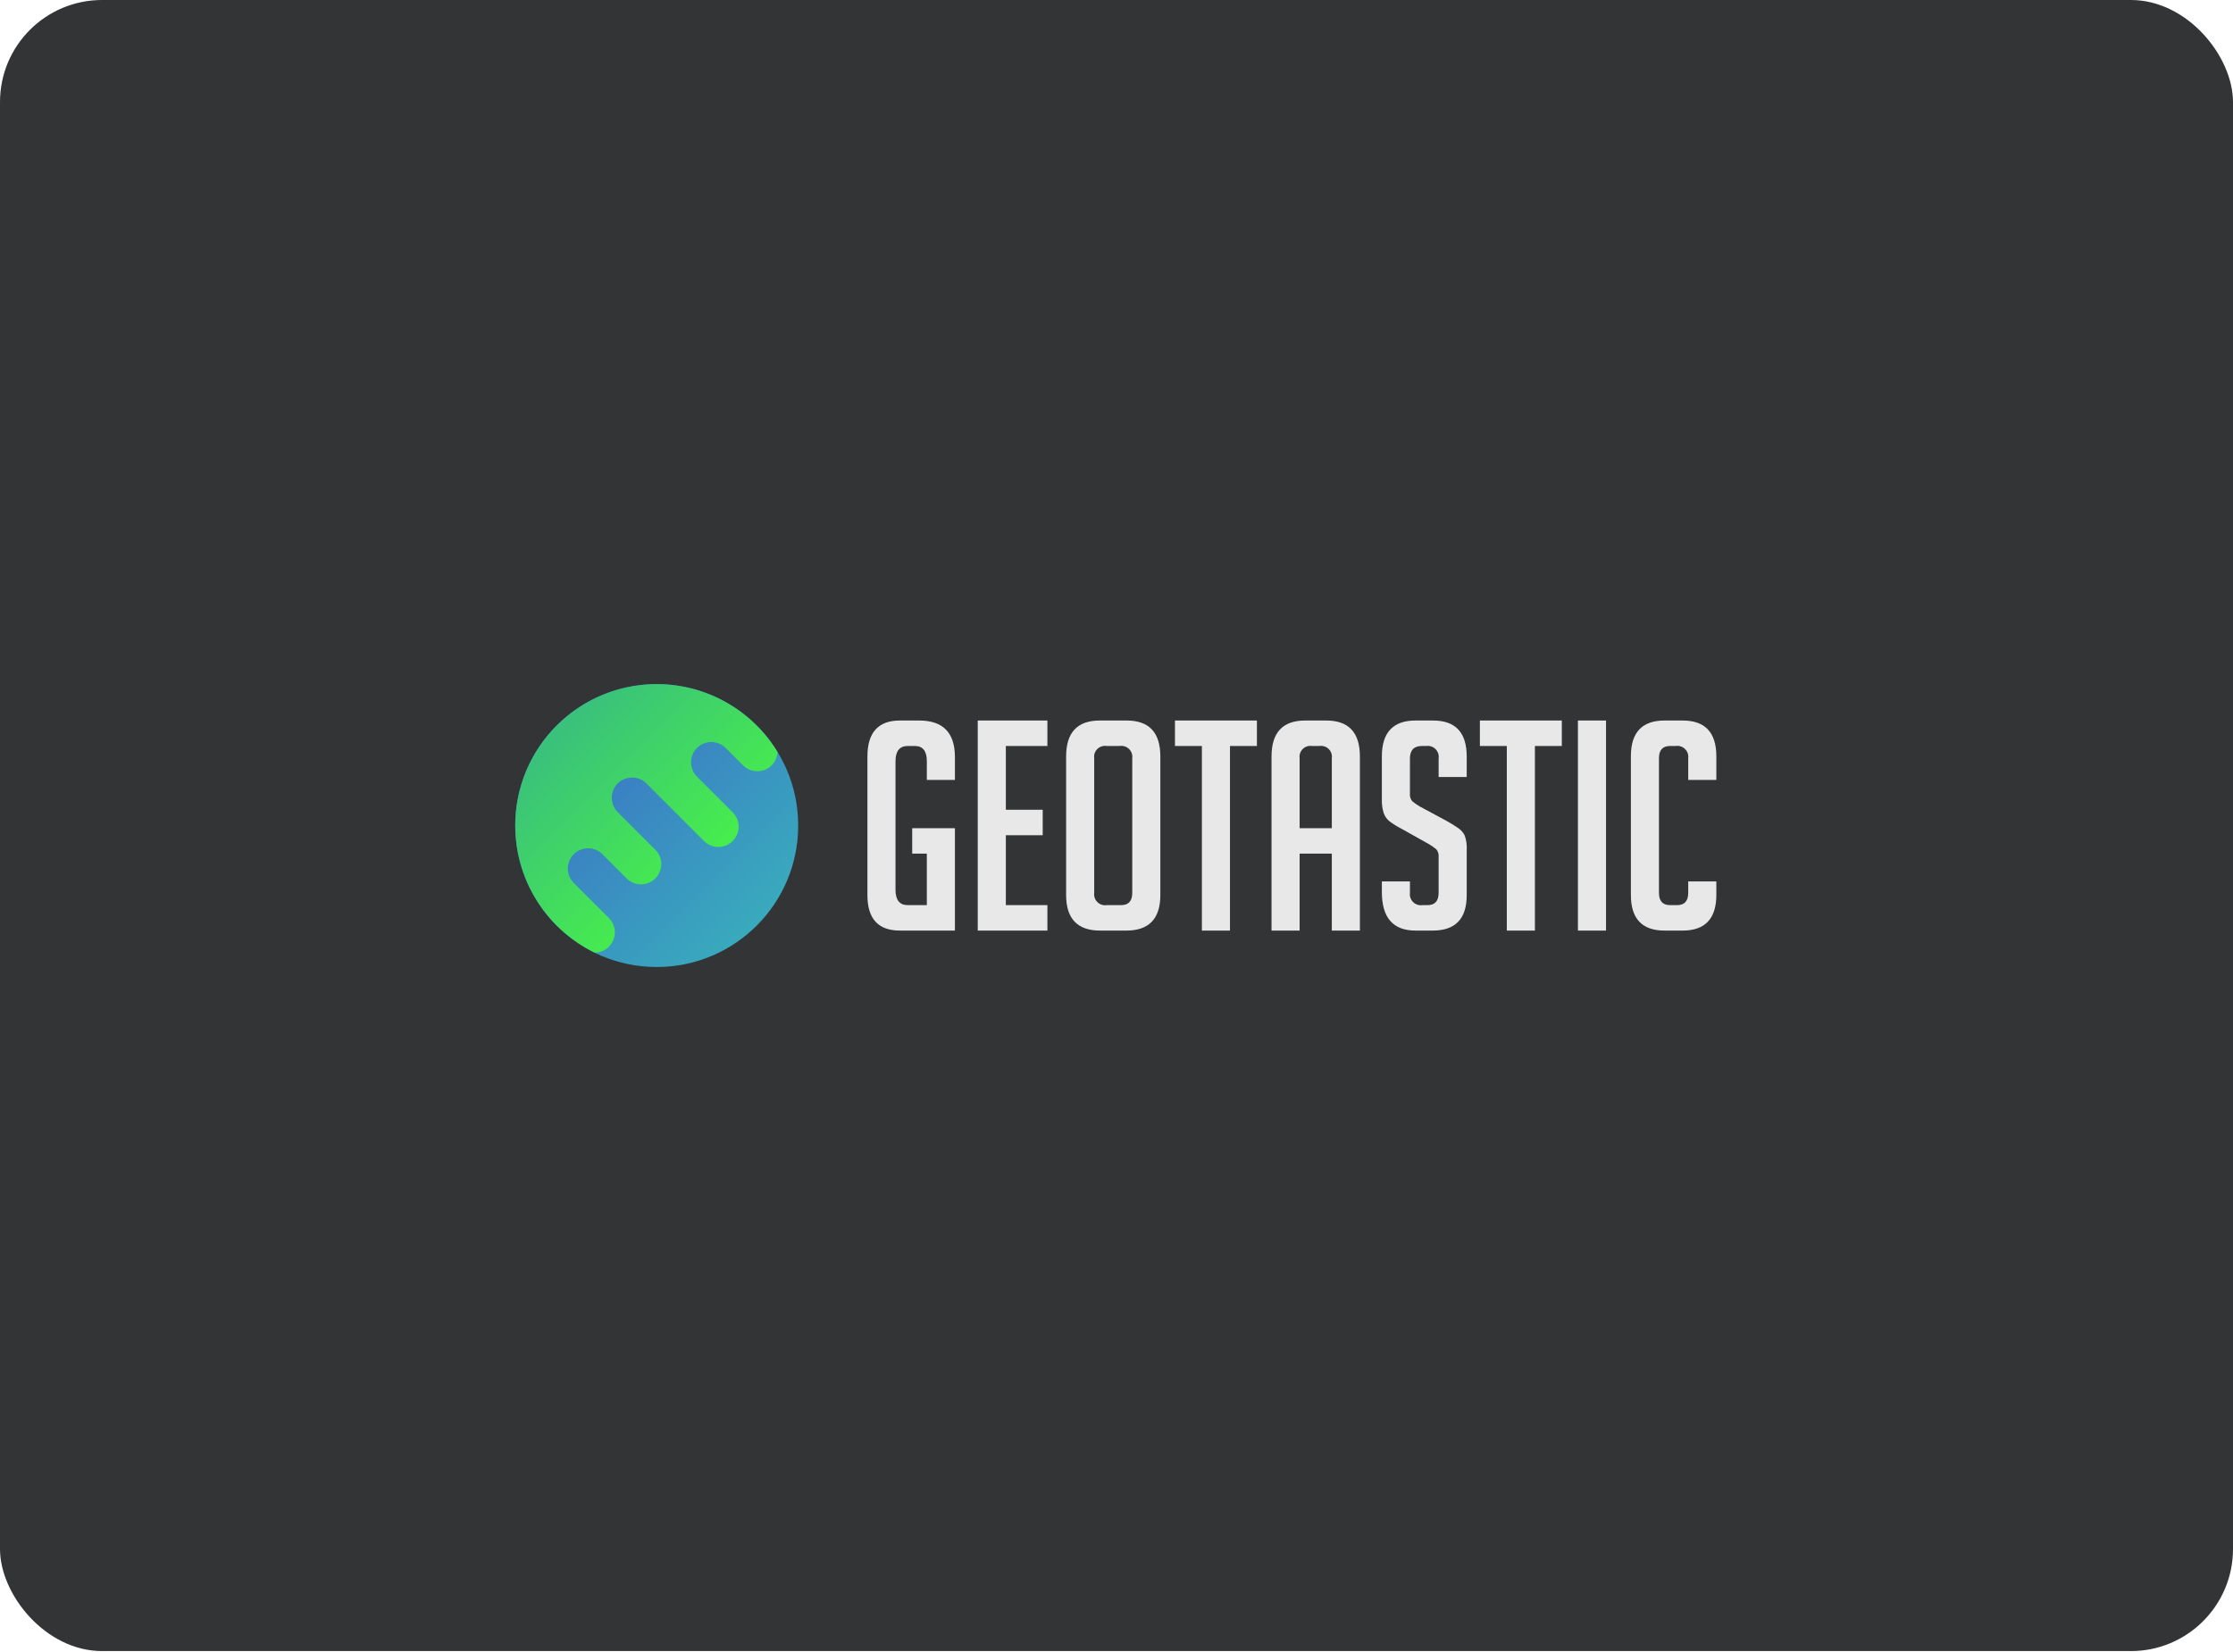
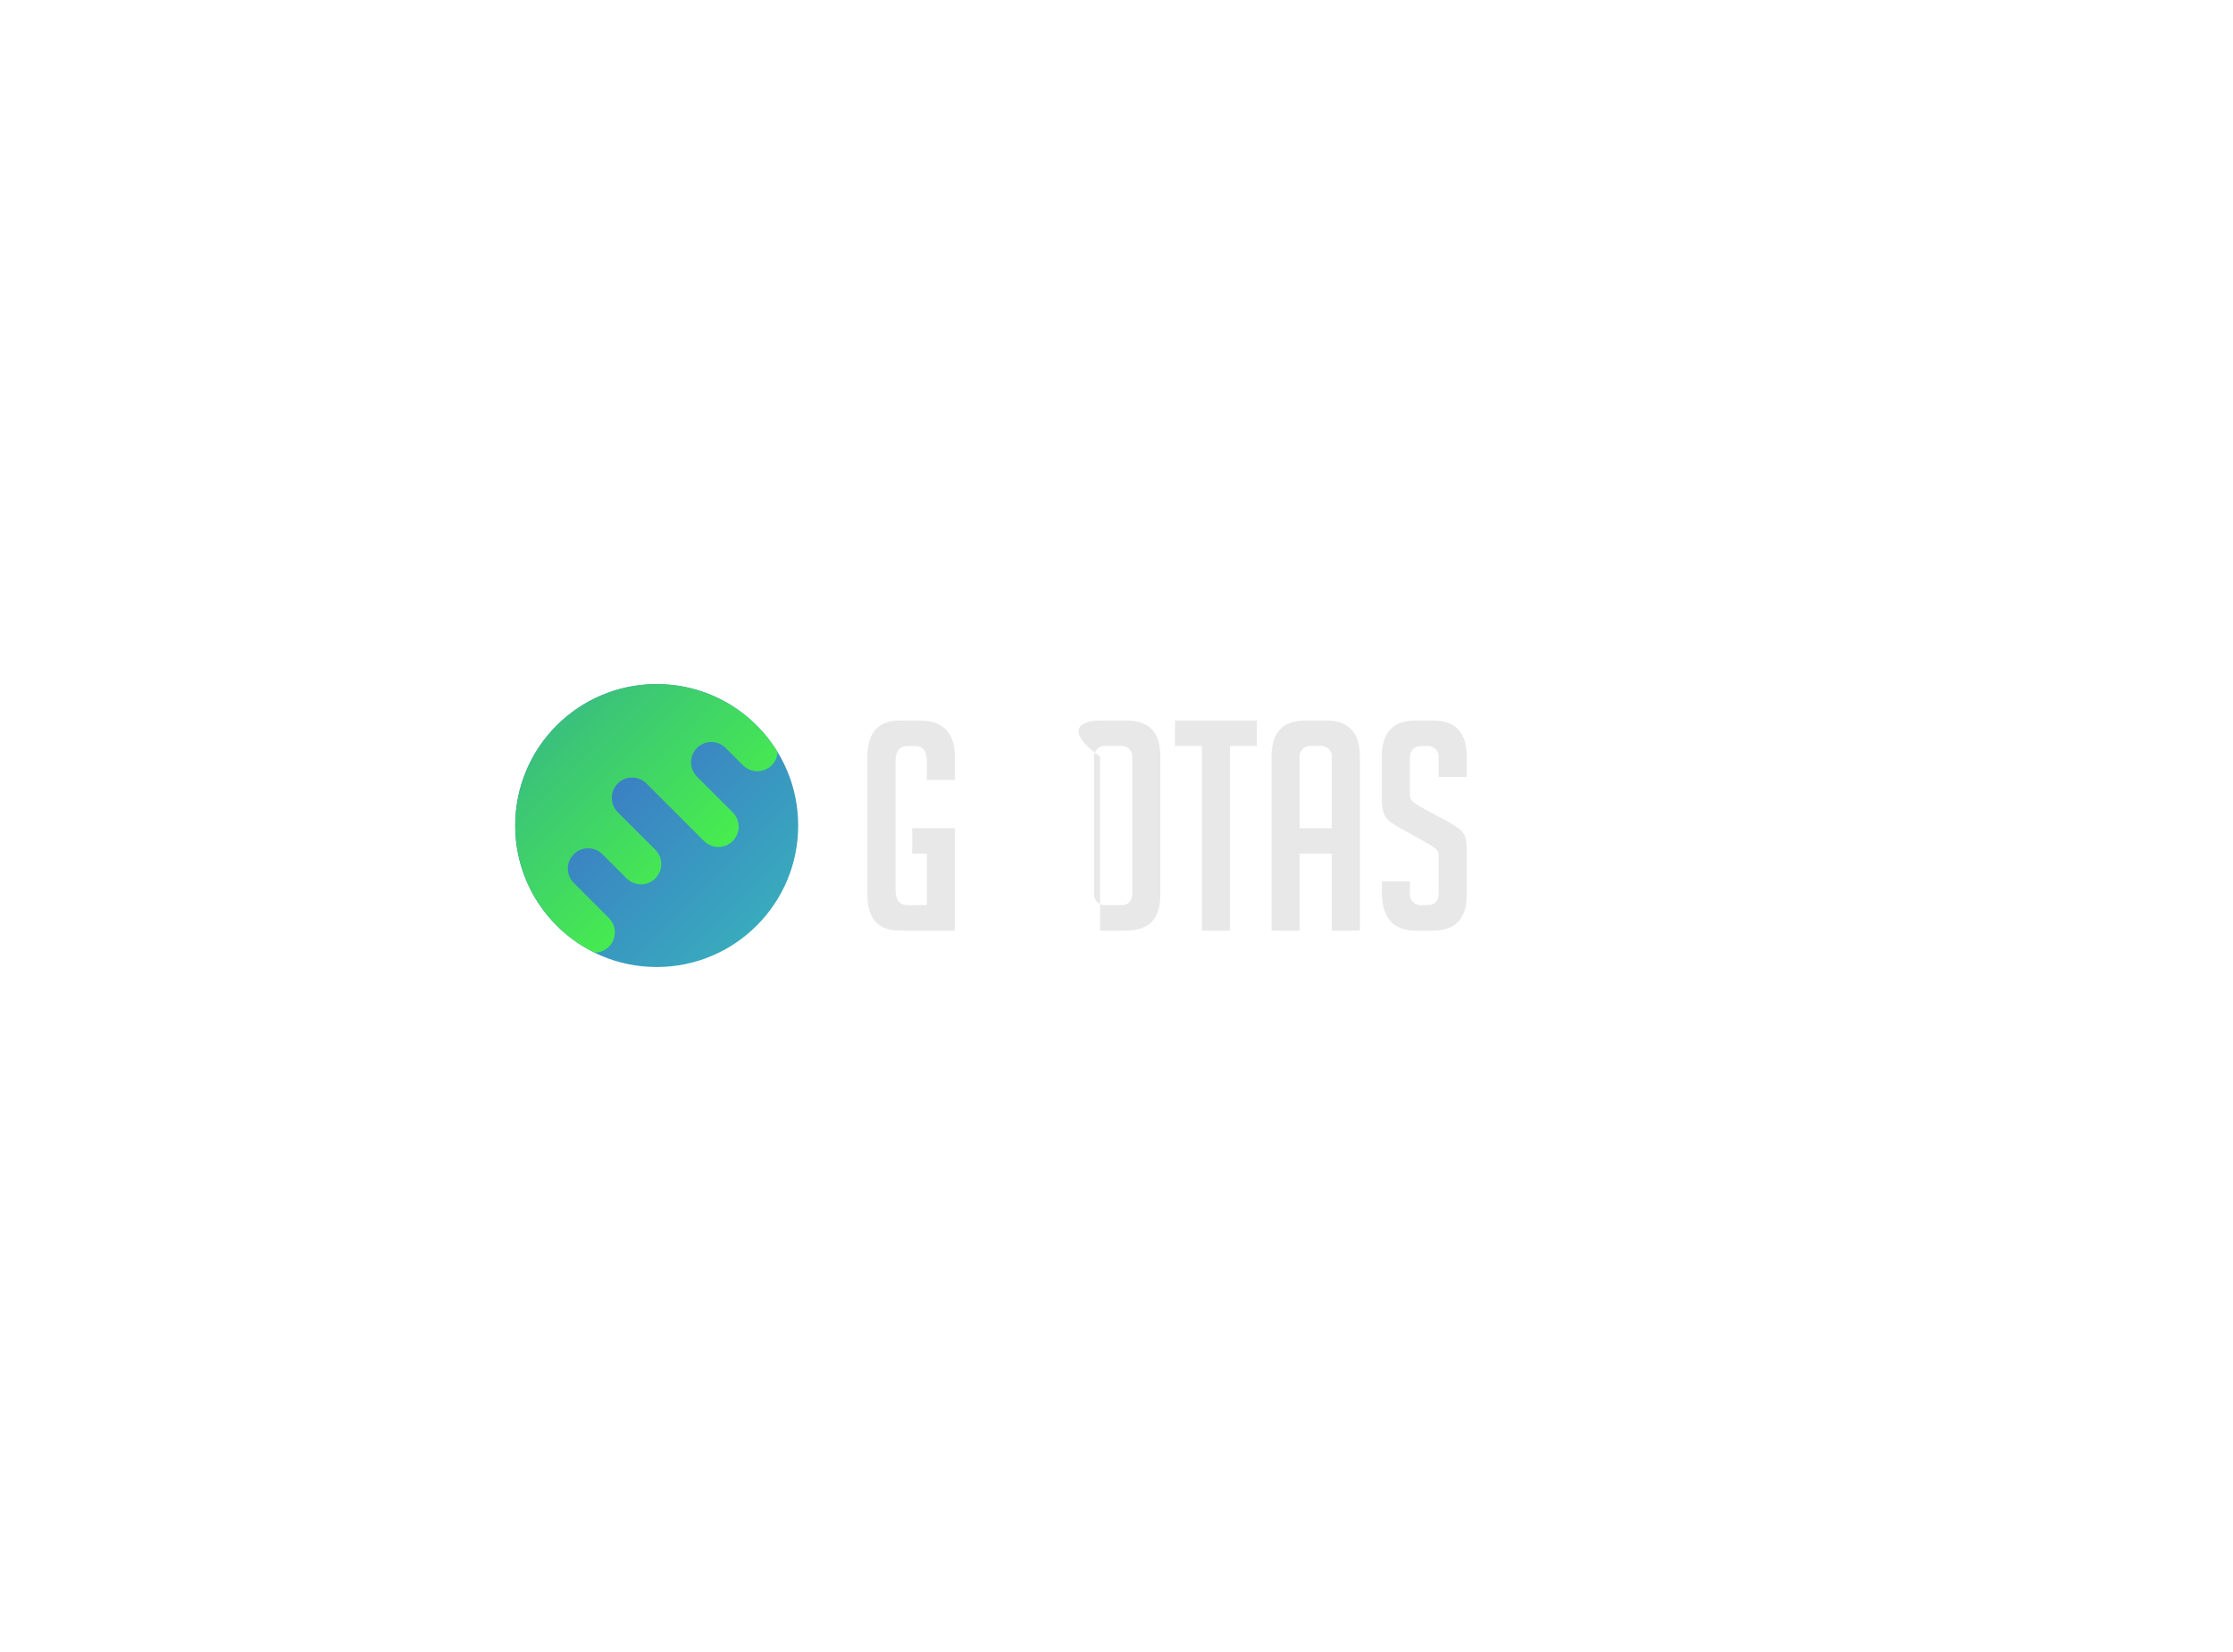
<svg xmlns="http://www.w3.org/2000/svg" width="1400" height="1036" viewBox="0 0 1400 1036" fill="none">
  <g clip-path="url(#clip0_2732_699)">
-     <rect width="1400" height="1035.42" rx="64" fill="#333436" />
    <g clip-path="url(#clip1_2732_699)">
      <path d="M411.716 606.432C460.712 606.432 500.432 566.712 500.432 517.716C500.432 468.719 460.712 429 411.716 429C362.719 429 323 468.719 323 517.716C323 566.712 362.719 606.432 411.716 606.432Z" fill="url(#paint0_linear_2732_699)" />
      <path d="M383.751 433.551C367.03 439.112 352.344 449.528 341.567 463.471C330.791 477.414 324.413 494.251 323.246 511.834C322.08 529.418 326.178 546.95 335.018 562.194C343.859 577.438 357.04 589.703 372.88 597.424C375.389 597.411 377.837 596.655 379.916 595.252C381.995 593.85 383.613 591.863 384.564 589.542C385.516 587.221 385.759 584.671 385.263 582.212C384.767 579.754 383.555 577.497 381.778 575.726L359.742 553.689C357.394 551.345 356.055 548.176 356.012 544.858C355.968 541.54 357.223 538.336 359.51 535.931C361.796 533.526 364.931 532.11 368.247 531.985C371.563 531.86 374.796 533.037 377.257 535.263L392.873 550.882C394.055 552.064 395.457 553.001 397.001 553.64C398.545 554.28 400.199 554.609 401.87 554.609C403.541 554.609 405.195 554.28 406.739 553.64C408.283 553.001 409.685 552.064 410.867 550.882C412.048 549.701 412.986 548.298 413.625 546.754C414.264 545.211 414.593 543.556 414.593 541.885C414.593 540.215 414.264 538.56 413.625 537.016C412.986 535.473 412.048 534.07 410.867 532.889L387.301 509.324C384.921 506.946 383.581 503.723 383.572 500.359C383.563 496.996 384.887 493.766 387.254 491.375C389.621 488.985 392.838 487.63 396.202 487.606C399.565 487.582 402.802 488.891 405.202 491.247L441.393 527.435C443.779 529.821 447.015 531.162 450.39 531.162C453.764 531.162 457 529.821 459.387 527.435C461.773 525.049 463.113 521.813 463.113 518.439C463.113 515.064 461.773 511.828 459.387 509.442L436.997 487.052C434.646 484.708 433.305 481.537 433.261 478.218C433.216 474.899 434.472 471.694 436.759 469.288C439.046 466.881 442.183 465.465 445.5 465.341C448.818 465.218 452.052 466.396 454.512 468.625L465.833 479.947C468.224 482.324 471.458 483.658 474.83 483.658C478.201 483.658 481.436 482.324 483.827 479.947C486.044 477.712 487.346 474.729 487.478 471.584C477.038 454.447 461.098 441.356 442.258 434.448C423.419 427.54 402.794 427.224 383.751 433.551Z" fill="url(#paint1_linear_2732_699)" />
      <path d="M571.911 535.335V519.366H598.696V583.583H564.206C550.627 583.583 543.838 576.182 543.841 561.381V474.417C543.841 459.374 550.629 451.851 564.206 451.849H576.315C591.238 451.849 598.699 459.493 598.696 474.782V489.096H581.086V477.351C581.086 470.998 578.577 467.82 573.559 467.818H569.163C564.019 467.818 561.448 470.995 561.451 477.351V558.082C561.451 564.442 564.022 567.622 569.163 567.622H581.085V535.335H571.911Z" fill="#E8E8E8" />
-       <path d="M613.008 583.583V451.849H656.673V467.818H630.619V507.81H653.739V523.77H630.619V567.622H656.673V583.583H613.008Z" fill="#E8E8E8" />
-       <path d="M689.699 583.583C675.508 583.583 668.412 576.123 668.412 561.202V474.417C668.412 459.374 675.445 451.851 689.509 451.849H706.389C720.453 451.849 727.488 459.372 727.493 474.417V561.202C727.493 576.125 720.397 583.586 706.206 583.583H689.699ZM693.917 567.622H702.905C707.556 567.622 709.88 565.055 709.878 559.919V475.522C710.016 474.461 709.906 473.382 709.555 472.371C709.205 471.36 708.624 470.445 707.858 469.697C707.092 468.95 706.163 468.391 705.144 468.065C704.125 467.739 703.044 467.655 701.987 467.819H693.737C692.69 467.668 691.623 467.764 690.619 468.098C689.616 468.432 688.704 468.995 687.955 469.742C687.207 470.49 686.643 471.401 686.308 472.404C685.973 473.407 685.877 474.475 686.026 475.522V559.918C685.887 560.979 685.997 562.058 686.348 563.069C686.698 564.08 687.279 564.995 688.045 565.743C688.811 566.491 689.74 567.05 690.759 567.376C691.778 567.702 692.859 567.786 693.917 567.622Z" fill="#E8E8E8" />
+       <path d="M689.699 583.583V474.417C668.412 459.374 675.445 451.851 689.509 451.849H706.389C720.453 451.849 727.488 459.372 727.493 474.417V561.202C727.493 576.125 720.397 583.586 706.206 583.583H689.699ZM693.917 567.622H702.905C707.556 567.622 709.88 565.055 709.878 559.919V475.522C710.016 474.461 709.906 473.382 709.555 472.371C709.205 471.36 708.624 470.445 707.858 469.697C707.092 468.95 706.163 468.391 705.144 468.065C704.125 467.739 703.044 467.655 701.987 467.819H693.737C692.69 467.668 691.623 467.764 690.619 468.098C689.616 468.432 688.704 468.995 687.955 469.742C687.207 470.49 686.643 471.401 686.308 472.404C685.973 473.407 685.877 474.475 686.026 475.522V559.918C685.887 560.979 685.997 562.058 686.348 563.069C686.698 564.08 687.279 564.995 688.045 565.743C688.811 566.491 689.74 567.05 690.759 567.376C691.778 567.702 692.859 567.786 693.917 567.622Z" fill="#E8E8E8" />
      <path d="M771.148 467.818V583.583H753.537V467.818H736.658V451.849H788.027V467.818H771.148Z" fill="#E8E8E8" />
      <path d="M814.808 583.583H797.195V474.417C797.195 459.374 804.228 451.851 818.292 451.849H831.506C845.571 451.849 852.603 459.372 852.603 474.417V583.583H834.994V535.335H814.808V583.583ZM834.994 519.366V475.522C835.143 474.475 835.047 473.409 834.713 472.406C834.379 471.403 833.815 470.492 833.068 469.745C832.321 468.997 831.41 468.434 830.407 468.1C829.404 467.766 828.337 467.669 827.291 467.819H822.521C821.474 467.668 820.406 467.764 819.403 468.098C818.399 468.431 817.487 468.994 816.739 469.742C815.99 470.489 815.426 471.401 815.092 472.404C814.757 473.407 814.66 474.475 814.809 475.522V519.366H834.994Z" fill="#E8E8E8" />
      <path d="M901.959 487.265V475.701C902.122 474.644 902.037 473.564 901.71 472.546C901.384 471.527 900.825 470.599 900.077 469.834C899.33 469.069 898.415 468.489 897.404 468.139C896.394 467.789 895.316 467.679 894.256 467.818H891.501C886.483 467.818 883.974 470.445 883.974 475.701V497.537C883.865 498.419 883.94 499.314 884.193 500.166C884.446 501.017 884.872 501.808 885.445 502.487C886.945 503.714 888.54 504.82 890.215 505.794L906.907 514.782C909.601 516.248 912.206 517.871 914.709 519.642C916.203 520.764 917.425 522.208 918.285 523.867C919.362 526.893 919.799 530.108 919.569 533.311V561.381C919.569 576.185 912.474 583.586 898.285 583.583H887.461C873.397 583.583 866.364 575.511 866.364 559.365V552.758H883.974V559.918C883.837 560.979 883.948 562.057 884.298 563.068C884.649 564.078 885.23 564.994 885.996 565.741C886.761 566.488 887.69 567.047 888.709 567.373C889.728 567.7 890.809 567.785 891.866 567.621H894.984C899.627 567.621 901.952 565.053 901.957 559.918V537.529C902.065 536.647 901.99 535.753 901.737 534.901C901.484 534.05 901.058 533.26 900.487 532.58C898.986 531.356 897.391 530.253 895.717 529.28L879.025 519.918C876.222 518.51 873.552 516.854 871.044 514.969C869.379 513.6 868.139 511.784 867.469 509.735C866.651 507.032 866.277 504.213 866.364 501.39V474.417C866.364 459.374 873.396 451.851 887.461 451.849H898.472C912.537 451.849 919.569 459.372 919.569 474.417V487.265H901.959Z" fill="#E8E8E8" />
-       <path d="M962.327 467.818V583.583H944.709V467.818H927.83V451.849H979.199V467.818H962.327Z" fill="#E8E8E8" />
-       <path d="M989.288 583.583V451.849H1006.91V583.583H989.288Z" fill="#E8E8E8" />
-       <path d="M1076.07 552.758V561.202C1076.07 576.125 1069.03 583.586 1054.96 583.583H1043.59C1029.51 583.583 1022.48 576.123 1022.5 561.202V474.238C1022.5 459.315 1029.53 451.852 1043.59 451.849H1054.96C1069.02 451.849 1076.06 459.312 1076.07 474.238V489.096H1058.45V475.522C1058.59 474.461 1058.48 473.383 1058.13 472.373C1057.78 471.362 1057.2 470.447 1056.43 469.7C1055.67 468.952 1054.74 468.393 1053.72 468.067C1052.7 467.74 1051.62 467.655 1050.56 467.819H1047.07C1042.43 467.819 1040.1 470.386 1040.1 475.522V559.918C1040.1 565.053 1042.42 567.621 1047.07 567.621H1051.47C1056.12 567.621 1058.44 565.053 1058.45 559.918V552.758H1076.07Z" fill="#E8E8E8" />
    </g>
  </g>
  <defs>
    <linearGradient id="paint0_linear_2732_699" x1="386.687" y1="492.687" x2="474.067" y2="580.067" gradientUnits="userSpaceOnUse">
      <stop stop-color="#3A81C3" />
      <stop offset="1" stop-color="#39AABD" />
    </linearGradient>
    <linearGradient id="paint1_linear_2732_699" x1="439.426" y1="545.408" x2="351.47" y2="457.452" gradientUnits="userSpaceOnUse">
      <stop stop-color="#47ED4D" />
      <stop offset="1" stop-color="#3AC17B" />
    </linearGradient>
    <clipPath id="clip0_2732_699">
      <rect width="1400" height="1035.42" rx="64" fill="white" />
    </clipPath>
    <clipPath id="clip1_2732_699">
      <rect width="753.067" height="177.432" fill="white" transform="translate(323 429)" />
    </clipPath>
  </defs>
</svg>